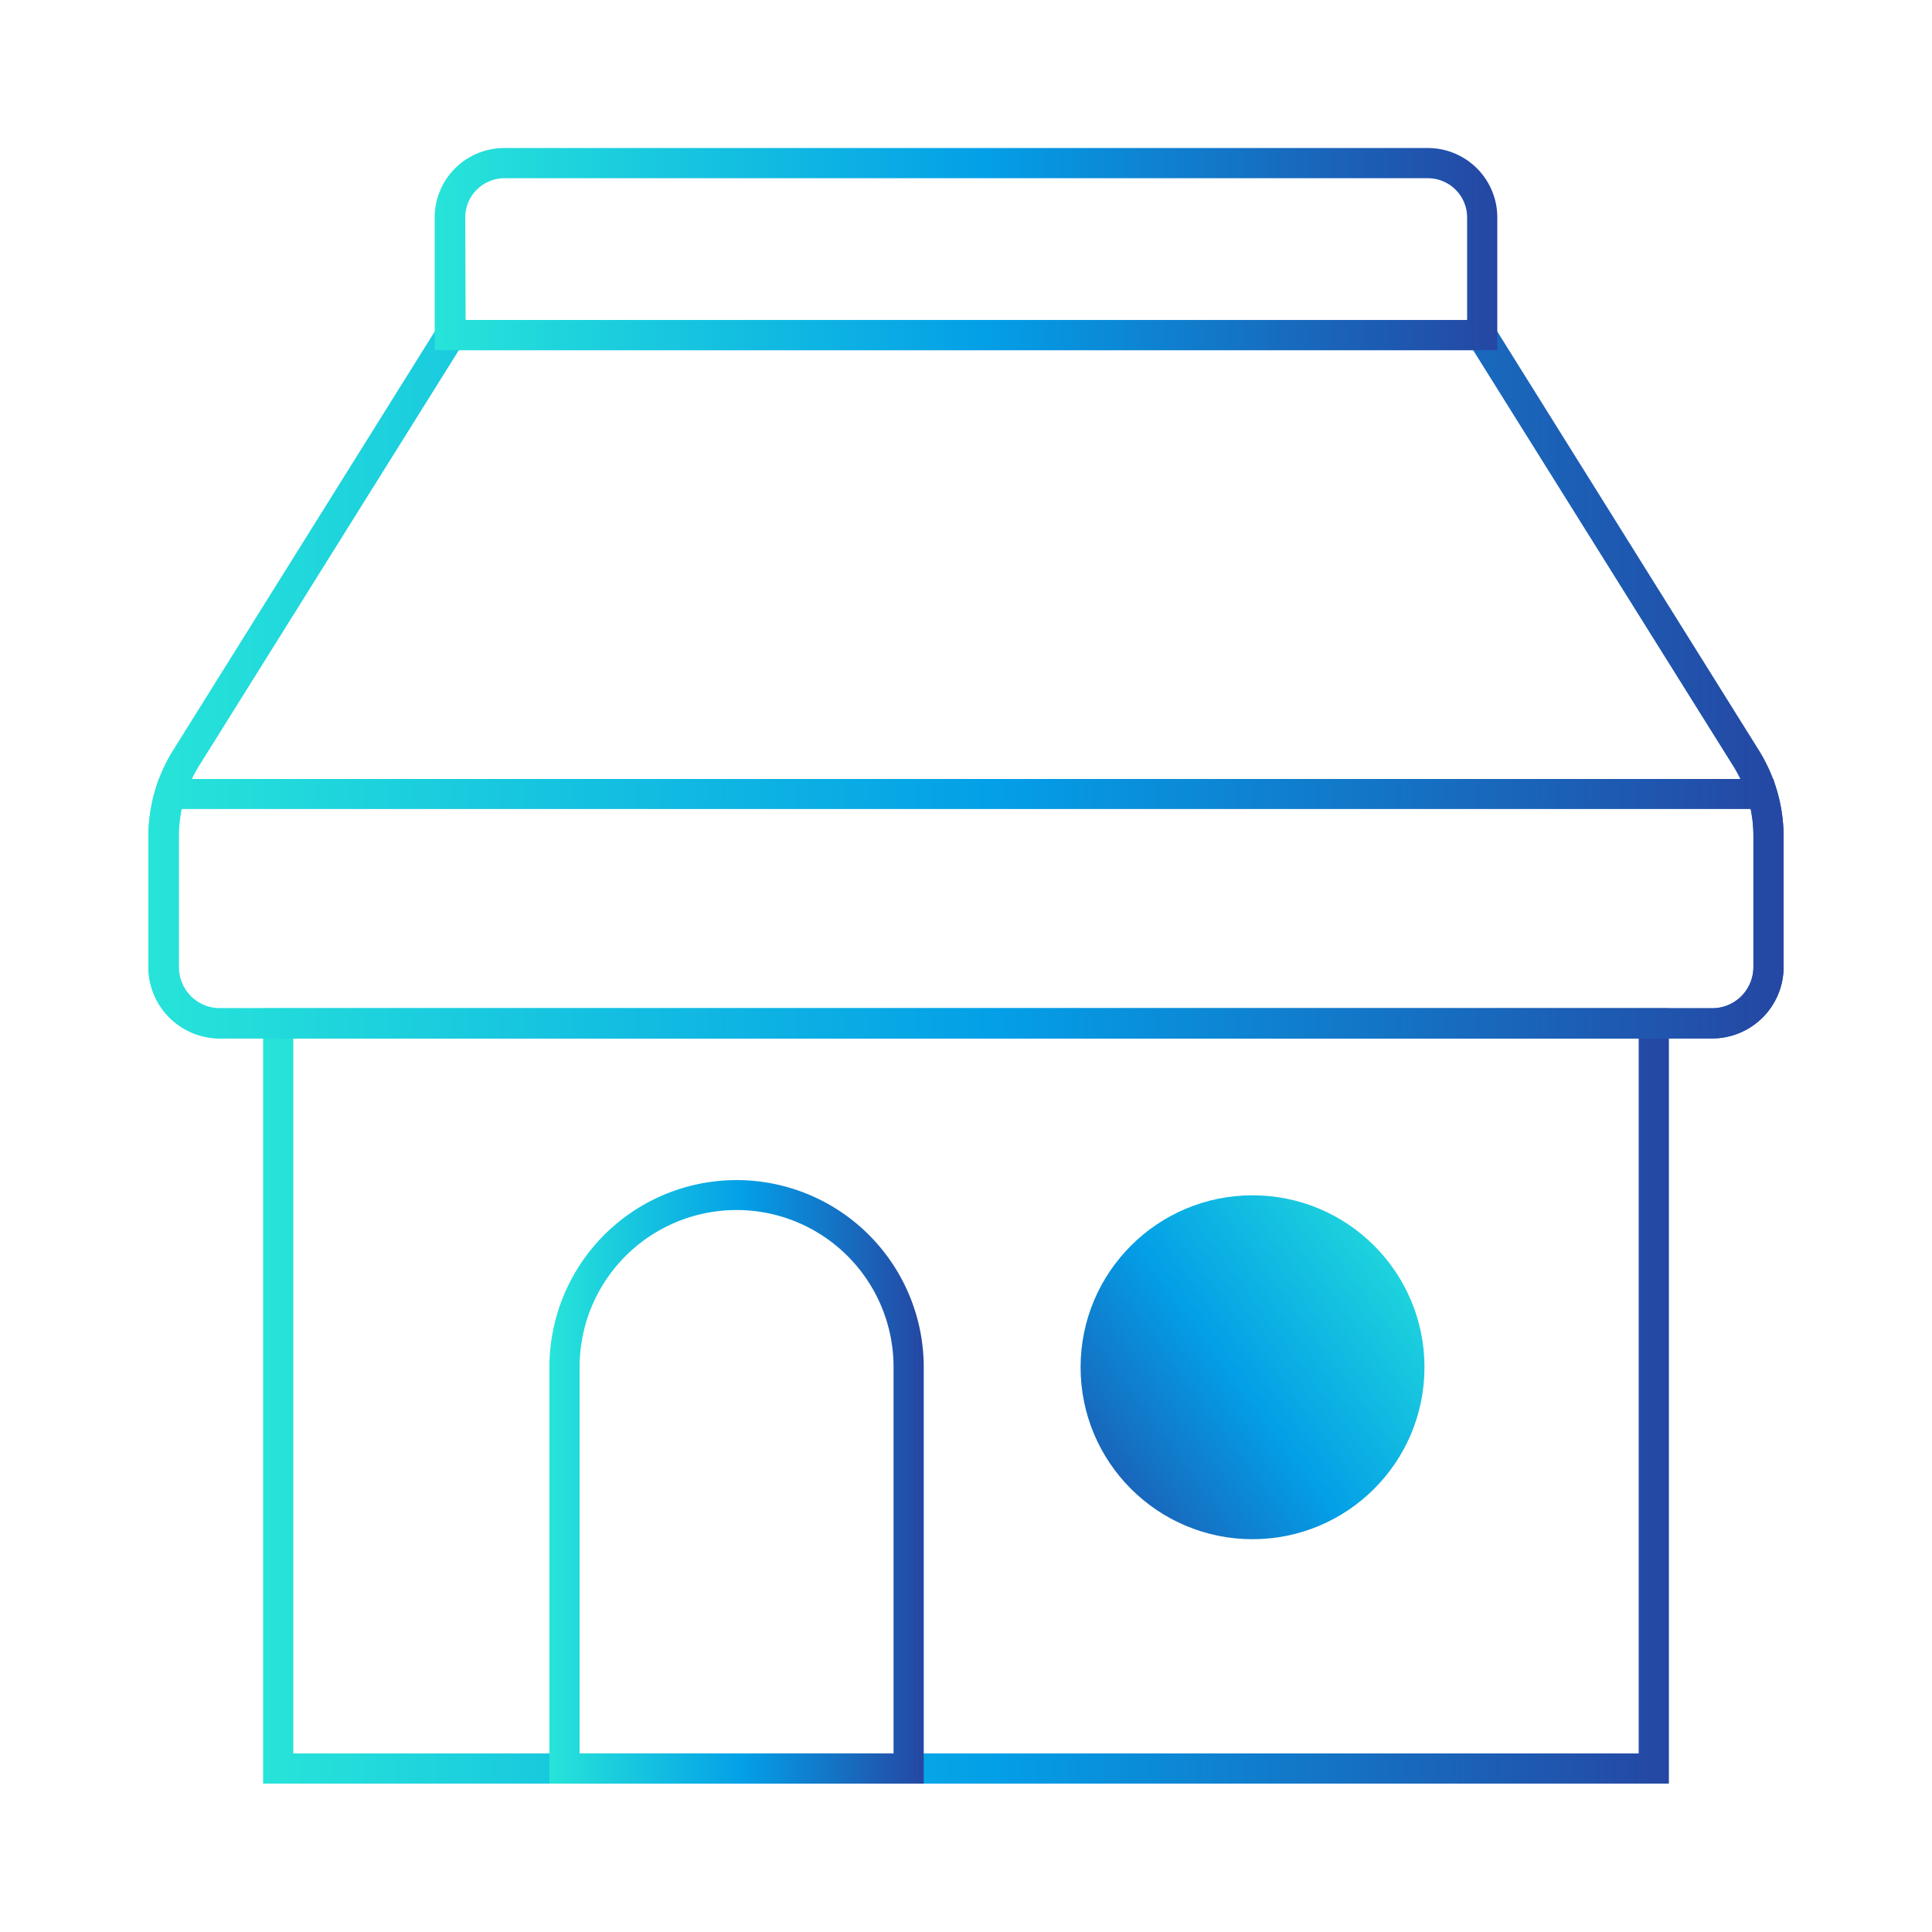
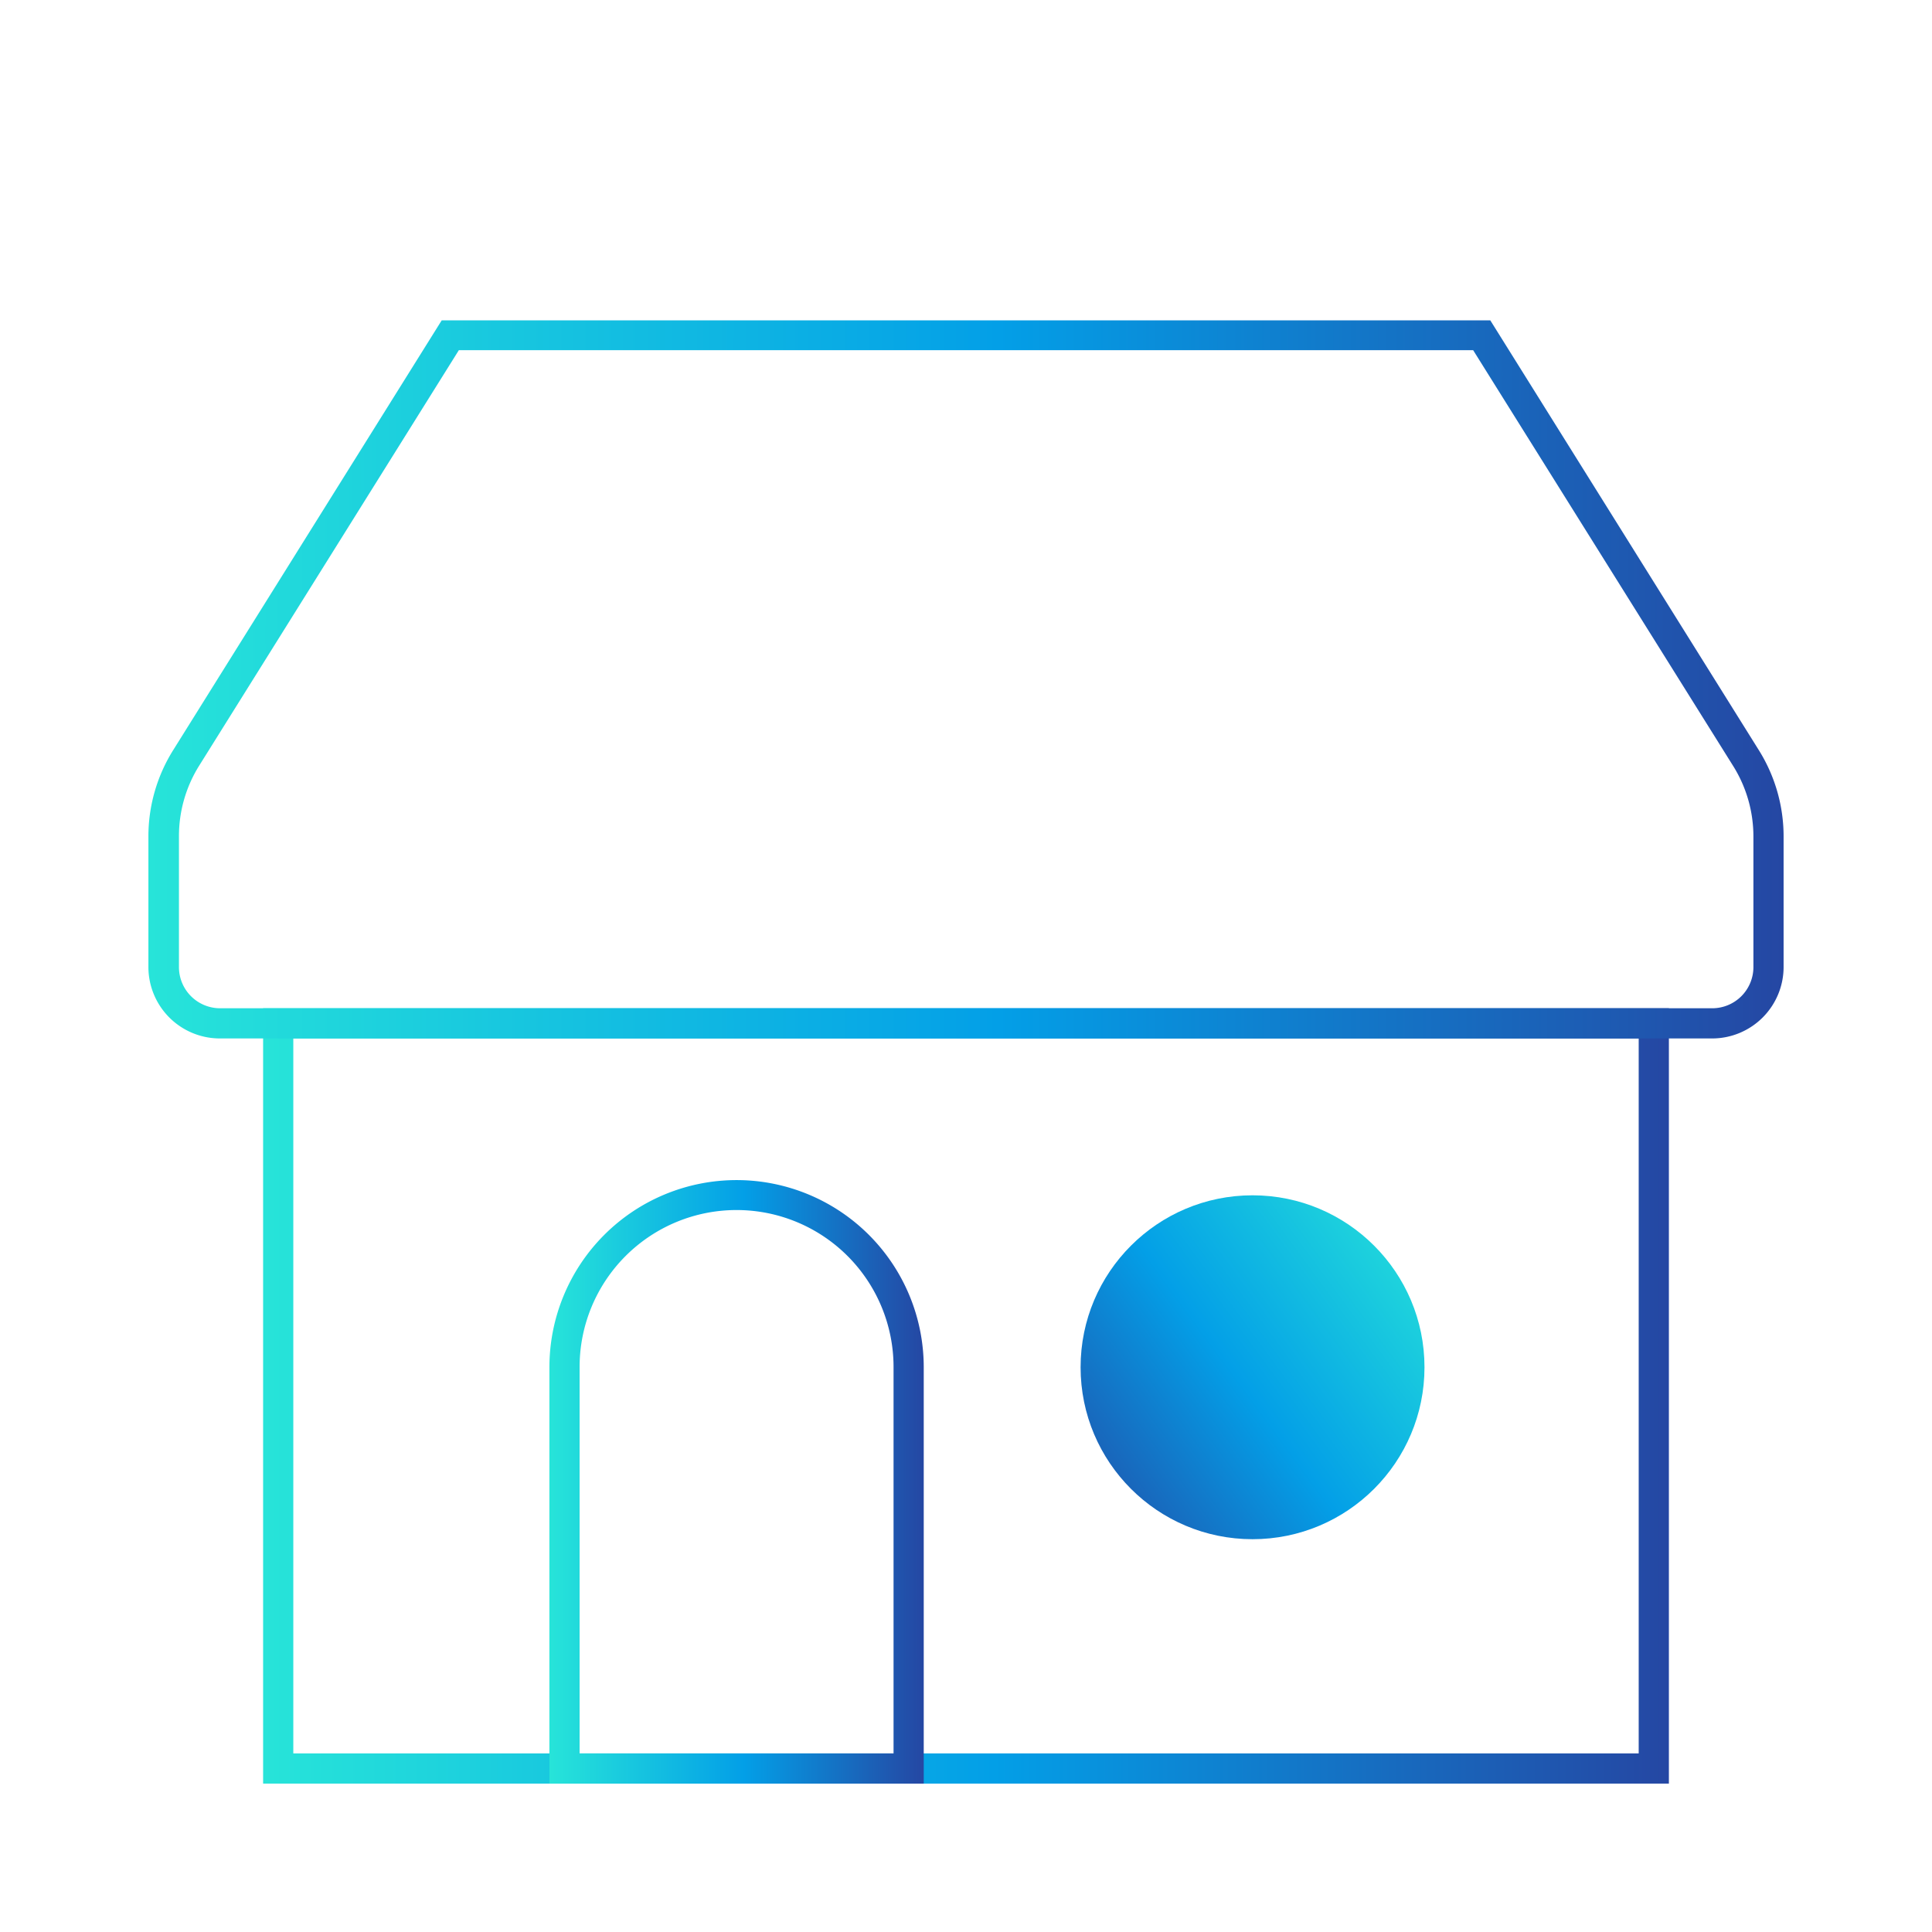
<svg xmlns="http://www.w3.org/2000/svg" xmlns:xlink="http://www.w3.org/1999/xlink" id="Layer_1" data-name="Layer 1" viewBox="0 0 160 160">
  <defs>
    <style>.cls-1{fill:url(#linear-gradient);}.cls-2{fill:url(#linear-gradient-2);}.cls-3{fill:url(#linear-gradient-3);}.cls-4{fill:url(#linear-gradient-4);}.cls-5{fill:url(#linear-gradient-5);}.cls-6{fill:url(#linear-gradient-6);}</style>
    <linearGradient id="linear-gradient" x1="21.79" y1="115.6" x2="138.21" y2="115.6" gradientUnits="userSpaceOnUse">
      <stop offset="0" stop-color="#27e4d9" />
      <stop offset="0.52" stop-color="#039fe7" />
      <stop offset="1" stop-color="#2547a3" />
    </linearGradient>
    <linearGradient id="linear-gradient-2" x1="12.29" y1="56.27" x2="147.71" y2="56.27" xlink:href="#linear-gradient" />
    <linearGradient id="linear-gradient-3" x1="36.03" y1="20.66" x2="123.97" y2="20.66" xlink:href="#linear-gradient" />
    <linearGradient id="linear-gradient-4" x1="12.29" y1="75.25" x2="147.71" y2="75.25" xlink:href="#linear-gradient" />
    <linearGradient id="linear-gradient-5" x1="45.52" y1="122.72" x2="76.5" y2="122.72" xlink:href="#linear-gradient" />
    <linearGradient id="linear-gradient-6" x1="119.49" y1="101.68" x2="86.79" y2="125.65" xlink:href="#linear-gradient" />
  </defs>
  <path class="cls-1" d="M138.21,147.71H21.79V83.5H138.21Zm-113.92-2.5H135.71V86H24.29Z" />
  <path class="cls-2" d="M141.8,86H18.2a5.92,5.92,0,0,1-5.91-5.91V69.29a13.47,13.47,0,0,1,2.06-7.18L36.58,26.53h86.84l22.23,35.58a13.47,13.47,0,0,1,2.06,7.18v10.8A5.92,5.92,0,0,1,141.8,86ZM38,29l-21.5,34.4a11,11,0,0,0-1.68,5.86v10.8A3.41,3.41,0,0,0,18.2,83.5H141.8a3.41,3.41,0,0,0,3.41-3.41V69.29a11,11,0,0,0-1.68-5.86L122,29Z" />
-   <path class="cls-3" d="M124,29H36V18a5.75,5.75,0,0,1,5.74-5.74h76.46A5.75,5.75,0,0,1,124,18Zm-85.44-2.5h82.94V18a3.25,3.25,0,0,0-3.24-3.24H41.77A3.25,3.25,0,0,0,38.53,18Z" />
-   <path class="cls-4" d="M141.8,86H18.2a5.92,5.92,0,0,1-5.91-5.91V69.29a13.68,13.68,0,0,1,.58-3.89l.27-.89H146.86l.27.89a13.68,13.68,0,0,1,.58,3.89v10.8A5.92,5.92,0,0,1,141.8,86ZM15,67a11.06,11.06,0,0,0-.25,2.28v10.8A3.41,3.41,0,0,0,18.2,83.5H141.8a3.41,3.41,0,0,0,3.41-3.41V69.29A11.06,11.06,0,0,0,145,67Z" />
  <path class="cls-5" d="M76.5,147.71h-31V113.23a15.49,15.49,0,0,1,31,0ZM48,145.21H74v-32a13,13,0,0,0-26,0Z" />
  <circle class="cls-6" cx="103.73" cy="113.23" r="14.24" />
</svg>